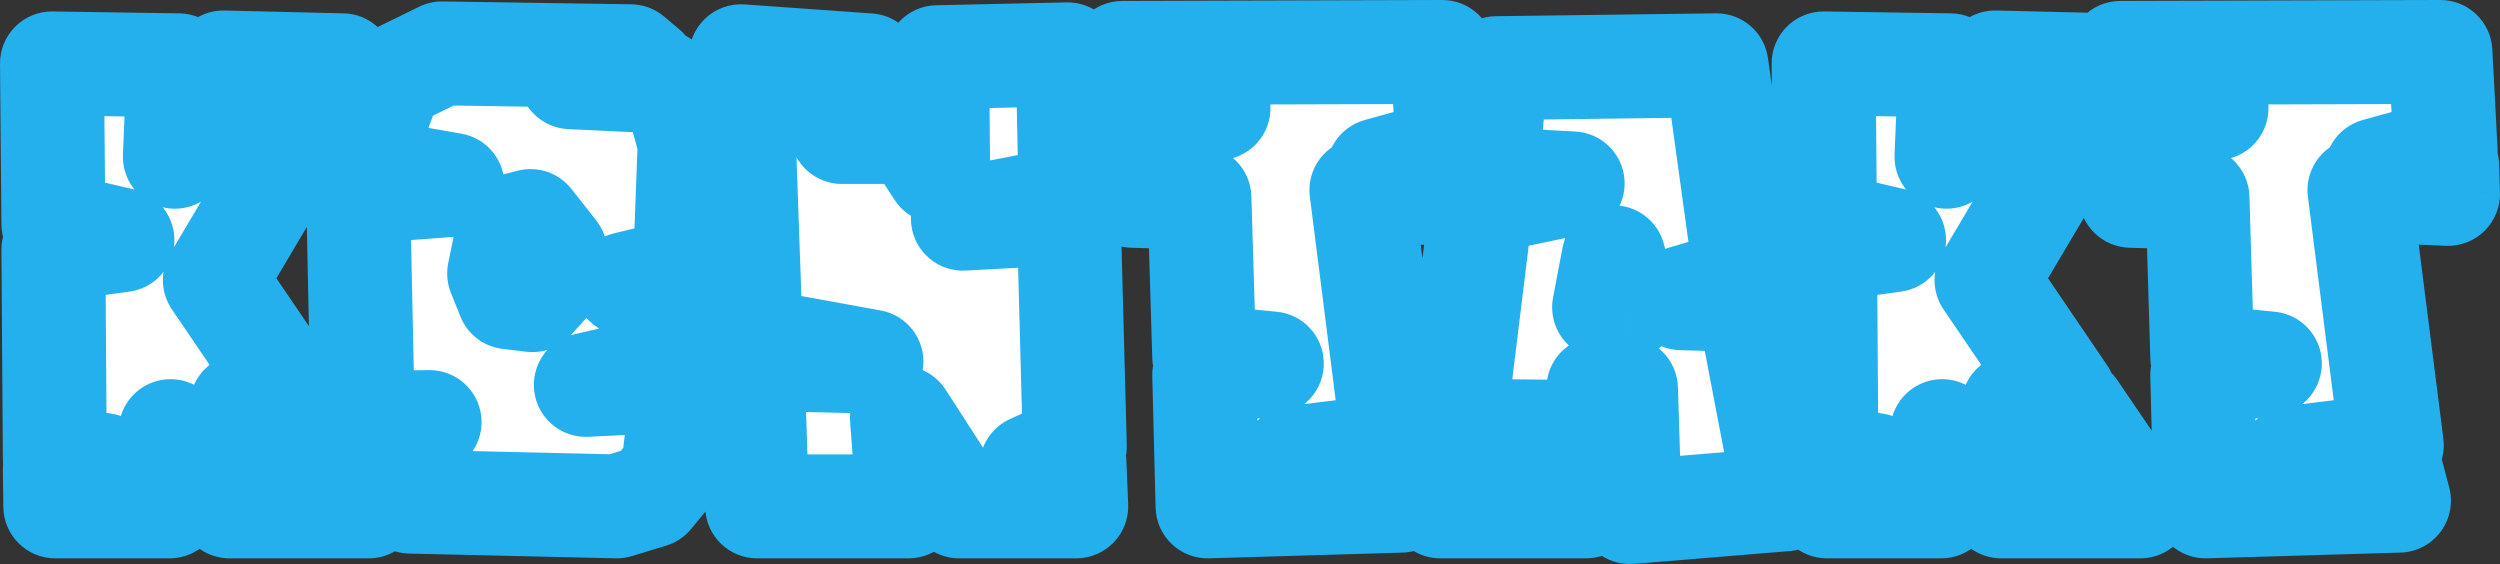
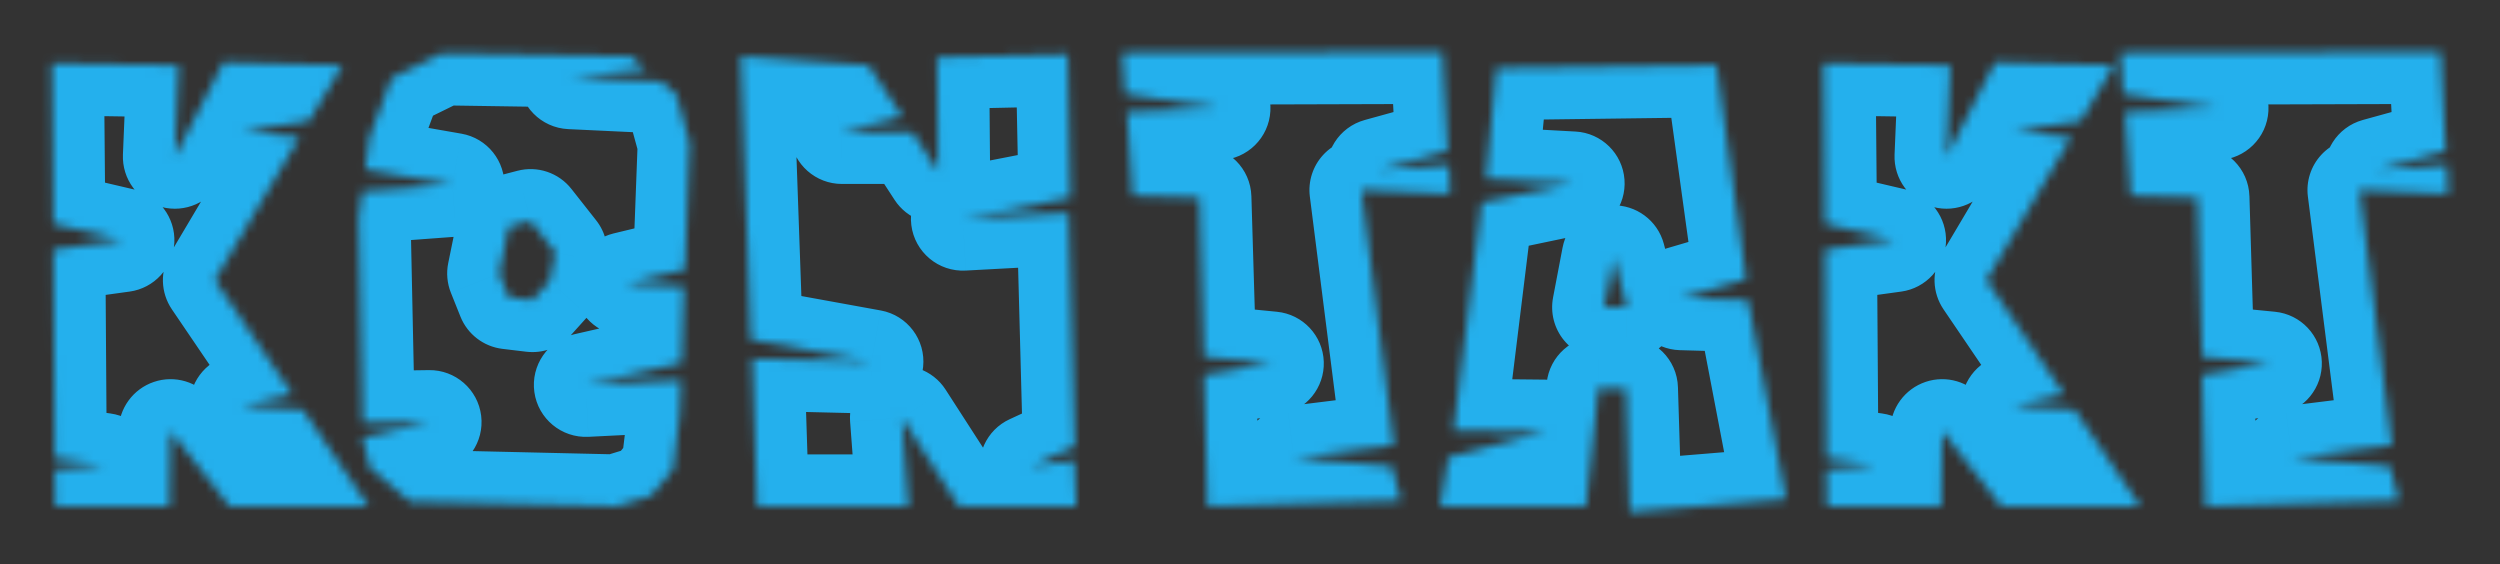
<svg xmlns="http://www.w3.org/2000/svg" width="288.665" height="65.13" viewBox="0 0 288.665 65.13" fill="none" version="1.1" id="svg3">
  <rect x="0" y="0" width="288.665" height="65.13" fill="#333333" stroke="none" />
  <defs id="defs3" />
  <mask id="path-1-outside-1_340_2687" maskUnits="userSpaceOnUse" x="494" y="90" width="290" height="66" fill="#000000">
-     <rect fill="#ffffff" x="494" y="90" width="290" height="66" id="rect1" />
    <path d="m 500.75,97.85 14.63,0.22 -0.44,10.56 5.61,-10.89 13.75,0.33 -3.85,6.435 -7.7,1.21 6.6,0.66 -9.79,16.5 8.965,13.2 -5.885,1.32 7.095,0.44 7.59,11.165 h -16.06 l -6.82,-8.69 -0.11,8.69 h -13.2 l -0.055,-4.235 5.61,-0.55 -5.61,-0.77 -0.165,-24.09 7.975,-1.1 -7.975,-1.87 z m 52.734,18.865 -1.1,5.39 1.1,2.75 2.75,0.33 1.98,-2.2 0.66,-3.3 -2.86,-3.63 z m -7.7,-20.02 21.78,0.33 1.76,1.485 -8.69,0.935 10.45,0.495 1.76,1.485 1.54,5.61 -0.55,14.63 -6.82,1.65 6.71,0.33 -0.275,8.8 -11.055,2.53 11,-0.55 -0.165,3.905 -0.77,6.38 -2.53,3.08 -3.96,1.21 -23.87,-0.55 -4.62,-3.85 -0.88,-3.52 7.755,-1.815 -7.7,0.11 -0.495,-23.595 0.44,-3.135 10.395,-0.77 -10.065,-1.76 0.495,-3.74 2.53,-6.82 z m 34.517,0.33 14.74,1.045 3.905,5.94 -6.985,1.76 h 8.14 l 2.97,4.565 -0.11,-13.2 15.07,-0.33 0.33,16.555 -12.43,2.42 12.21,-0.66 0.715,26.95 -5.005,2.31 4.95,-0.66 0.22,5.28 h -13.53 l -6.6,-10.23 0.77,10.23 h -17.49 l -0.55,-17.05 13.75,0.33 -13.915,-2.53 z m 44.034,-0.385 36.96,-0.11 0.605,11.44 -7.975,2.2 8.14,-0.55 0.11,3.3 -10.23,-0.44 3.74,29.48 -11.55,1.43 11.33,0.99 1.045,3.96 -22.33,0.66 -0.385,-15.18 7.81,-1.32 -7.81,-0.77 -0.55,-18.37 -7.7,-0.22 -0.66,-9.68 10.56,-0.44 -10.78,-1.65 z m 56.735,23.595 -1.1,5.775 h 2.64 z M 667.54,98.4 l 25.41,-0.33 3.41,24.695 -7.48,2.2 7.7,0.22 4.4,22.99 -18.04,1.485 -0.44,-14.245 -3.19,-0.055 -1.43,13.64 h -16.83 l 0.935,-5.665 11.165,-2.97 -10.56,-0.11 3.245,-26.345 10.505,-2.2 -10.01,-0.55 z m 37.774,-0.55 14.63,0.22 -0.44,10.56 5.61,-10.89 13.75,0.33 -3.85,6.435 -7.7,1.21 6.6,0.66 -9.79,16.5 8.965,13.2 -5.885,1.32 7.095,0.44 7.59,11.165 h -16.06 l -6.82,-8.69 -0.11,8.69 h -13.2 l -0.055,-4.235 5.61,-0.55 -5.61,-0.77 -0.165,-24.09 7.975,-1.1 -7.975,-1.87 z m 34.261,-1.21 36.96,-0.11 0.605,11.44 -7.975,2.2 8.14,-0.55 0.11,3.3 -10.23,-0.44 3.74,29.48 -11.55,1.43 11.33,0.99 1.045,3.96 -22.33,0.66 -0.385,-15.18 7.81,-1.32 -7.81,-0.77 -0.55,-18.37 -7.7,-0.22 -0.66,-9.68 10.56,-0.44 -10.78,-1.65 z" id="path1" />
  </mask>
  <g id="g3" transform="translate(-494.751,-90.53)">
-     <path d="m 500.75,97.85 14.63,0.22 -0.44,10.56 5.61,-10.89 13.75,0.33 -3.85,6.435 -7.7,1.21 6.6,0.66 -9.79,16.5 8.965,13.2 -5.885,1.32 7.095,0.44 7.59,11.165 h -16.06 l -6.82,-8.69 -0.11,8.69 h -13.2 l -0.055,-4.235 5.61,-0.55 -5.61,-0.77 -0.165,-24.09 7.975,-1.1 -7.975,-1.87 z m 52.734,18.865 -1.1,5.39 1.1,2.75 2.75,0.33 1.98,-2.2 0.66,-3.3 -2.86,-3.63 z m -7.7,-20.02 21.78,0.33 1.76,1.485 -8.69,0.935 10.45,0.495 1.76,1.485 1.54,5.61 -0.55,14.63 -6.82,1.65 6.71,0.33 -0.275,8.8 -11.055,2.53 11,-0.55 -0.165,3.905 -0.77,6.38 -2.53,3.08 -3.96,1.21 -23.87,-0.55 -4.62,-3.85 -0.88,-3.52 7.755,-1.815 -7.7,0.11 -0.495,-23.595 0.44,-3.135 10.395,-0.77 -10.065,-1.76 0.495,-3.74 2.53,-6.82 z m 34.517,0.33 14.74,1.045 3.905,5.94 -6.985,1.76 h 8.14 l 2.97,4.565 -0.11,-13.2 15.07,-0.33 0.33,16.555 -12.43,2.42 12.21,-0.66 0.715,26.95 -5.005,2.31 4.95,-0.66 0.22,5.28 h -13.53 l -6.6,-10.23 0.77,10.23 h -17.49 l -0.55,-17.05 13.75,0.33 -13.915,-2.53 z m 44.034,-0.385 36.96,-0.11 0.605,11.44 -7.975,2.2 8.14,-0.55 0.11,3.3 -10.23,-0.44 3.74,29.48 -11.55,1.43 11.33,0.99 1.045,3.96 -22.33,0.66 -0.385,-15.18 7.81,-1.32 -7.81,-0.77 -0.55,-18.37 -7.7,-0.22 -0.66,-9.68 10.56,-0.44 -10.78,-1.65 z m 56.735,23.595 -1.1,5.775 h 2.64 z M 667.54,98.4 l 25.41,-0.33 3.41,24.695 -7.48,2.2 7.7,0.22 4.4,22.99 -18.04,1.485 -0.44,-14.245 -3.19,-0.055 -1.43,13.64 h -16.83 l 0.935,-5.665 11.165,-2.97 -10.56,-0.11 3.245,-26.345 10.505,-2.2 -10.01,-0.55 z m 37.774,-0.55 14.63,0.22 -0.44,10.56 5.61,-10.89 13.75,0.33 -3.85,6.435 -7.7,1.21 6.6,0.66 -9.79,16.5 8.965,13.2 -5.885,1.32 7.095,0.44 7.59,11.165 h -16.06 l -6.82,-8.69 -0.11,8.69 h -13.2 l -0.055,-4.235 5.61,-0.55 -5.61,-0.77 -0.165,-24.09 7.975,-1.1 -7.975,-1.87 z m 34.261,-1.21 36.96,-0.11 0.605,11.44 -7.975,2.2 8.14,-0.55 0.11,3.3 -10.23,-0.44 3.74,29.48 -11.55,1.43 11.33,0.99 1.045,3.96 -22.33,0.66 -0.385,-15.18 7.81,-1.32 -7.81,-0.77 -0.55,-18.37 -7.7,-0.22 -0.66,-9.68 10.56,-0.44 -10.78,-1.65 z" fill="#ffffff" id="path2" />
    <path d="m 500.75,97.85 0.091,-5.999 c -1.616,-0.024 -3.174,0.604 -4.32,1.744 -1.147,1.139 -1.785,2.693 -1.77,4.309 z m 14.63,0.22 5.995,0.25 c 0.068,-1.618 -0.522,-3.194 -1.634,-4.37 -1.111,-1.177 -2.652,-1.854 -4.27,-1.879 z m -0.44,10.56 -5.994,-0.25 c -0.118,2.814 1.737,5.33 4.46,6.05 2.722,0.721 5.579,-0.549 6.868,-3.052 z m 5.61,-10.89 0.144,-5.998 c -2.298,-0.055 -4.425,1.207 -5.478,3.251 z m 13.75,0.33 5.149,3.08 c 1.096,-1.831 1.136,-4.107 0.106,-5.977 -1.031,-1.869 -2.977,-3.05 -5.111,-3.102 z m -3.85,6.435 0.932,5.927 c 1.758,-0.276 3.303,-1.319 4.217,-2.847 z m -7.7,1.21 -0.931,-5.927 c -2.982,0.468 -5.151,3.079 -5.066,6.096 0.084,3.017 2.397,5.501 5.4,5.801 z m 6.6,0.66 5.16,3.062 c 1.046,-1.763 1.12,-3.938 0.196,-5.768 -0.925,-1.829 -2.719,-3.06 -4.759,-3.264 z m -9.79,16.5 -5.16,-3.062 c -1.187,2.001 -1.11,4.508 0.197,6.433 z m 8.965,13.2 1.313,5.855 c 1.938,-0.435 3.536,-1.801 4.266,-3.647 0.731,-1.847 0.501,-3.936 -0.615,-5.579 z m -5.885,1.32 -1.313,-5.855 c -2.915,0.654 -4.905,3.353 -4.668,6.331 0.237,2.978 2.628,5.328 5.61,5.512 z m 7.095,0.44 4.962,-3.373 c -1.043,-1.535 -2.738,-2.501 -4.59,-2.615 z m 7.59,11.165 v 6 c 2.223,0 4.263,-1.229 5.303,-3.193 1.04,-1.964 0.909,-4.342 -0.341,-6.18 z m -16.06,0 -4.72,3.704 c 1.138,1.45 2.878,2.296 4.72,2.296 z m -6.82,-8.69 4.72,-3.704 c -1.571,-2.002 -4.233,-2.795 -6.643,-1.979 -2.411,0.816 -4.044,3.063 -4.076,5.607 z m -0.11,8.69 v 6 c 3.284,0 5.958,-2.64 6,-5.924 z m -13.2,0 -5.999,0.078 c 0.042,3.283 2.716,5.922 5.999,5.922 z m -0.055,-4.235 -0.585,-5.971 c -3.102,0.304 -5.455,2.932 -5.414,6.049 z m 5.61,-0.55 0.586,5.971 c 3.028,-0.297 5.354,-2.813 5.413,-5.855 0.059,-3.042 -2.168,-5.647 -5.183,-6.06 z m -5.61,-0.77 -6,0.041 c 0.021,2.983 2.229,5.498 5.184,5.903 z m -0.165,-24.09 -0.82,-5.944 c -2.984,0.412 -5.2,2.973 -5.18,5.985 z m 7.975,-1.1 0.82,5.944 c 2.864,-0.395 5.039,-2.776 5.174,-5.664 0.135,-2.888 -1.809,-5.462 -4.624,-6.122 z m -7.975,-1.87 -5.999,0.053 c 0.024,2.766 1.937,5.157 4.63,5.789 z m -0.255,-12.536 14.63,0.22 0.181,-11.998 -14.63,-0.22 z m 8.726,-6.029 -0.44,10.56 11.989,0.5 0.44,-10.56 z m 10.888,13.558 5.61,-10.89 -10.668,-5.496 -5.61,10.89 z m 0.132,-7.64 13.75,0.33 0.288,-11.996 -13.75,-0.33 z m 8.745,-8.748 -3.85,6.434 10.298,6.161 3.85,-6.435 z m 0.368,3.588 -7.7,1.21 1.863,11.854 7.7,-1.21 z m -7.366,13.107 6.6,0.66 1.194,-11.94 -6.6,-0.66 z m 2.037,-8.372 -9.79,16.5 10.32,6.124 9.79,-16.5 z m -9.593,22.933 8.965,13.2 9.927,-6.742 -8.965,-13.2 z m 12.615,3.974 -5.885,1.32 2.626,11.71 5.885,-1.32 z m -4.943,13.163 7.095,0.44 0.743,-11.976 -7.095,-0.44 z m 2.504,-2.175 7.59,11.165 9.924,-6.746 -7.59,-11.165 z M 537.325,143 h -16.06 v 12 h 16.06 z m -11.34,2.296 -6.82,-8.69 -9.44,7.408 6.82,8.69 z m -17.539,-5.062 -0.11,8.69 11.999,0.152 0.11,-8.69 z m 5.889,2.766 h -13.2 v 12 h 13.2 z m -7.2,5.922 -0.055,-4.235 -11.999,0.156 0.055,4.235 z m -5.469,1.814 5.61,-0.55 -1.171,-11.942 -5.61,0.55 z m 5.84,-12.465 -5.61,-0.77 -1.632,11.888 5.61,0.77 z m -0.426,5.133 -0.165,-24.09 -12,0.082 0.165,24.09 z m -5.345,-18.105 7.975,-1.1 -1.64,-11.888 -7.975,1.1 z m 8.525,-12.886 -7.975,-1.87 -2.739,11.684 7.975,1.87 z m -3.345,3.919 -0.165,-18.535 -11.999,0.107 0.165,18.535 z m 46.569,0.383 -1.515,-5.806 c -2.214,0.578 -3.907,2.364 -4.364,4.606 z m -1.1,5.39 -5.879,-1.2 c -0.234,1.148 -0.127,2.34 0.308,3.428 z m 1.1,2.75 -5.571,2.228 c 0.815,2.038 2.677,3.468 4.856,3.729 z m 2.75,0.33 -0.715,5.957 c 1.938,0.233 3.869,-0.492 5.174,-1.943 z m 1.98,-2.2 4.459,4.014 c 0.721,-0.801 1.213,-1.781 1.424,-2.837 z m 0.66,-3.3 5.883,1.177 c 0.345,-1.723 -0.083,-3.51 -1.17,-4.89 z m -2.86,-3.63 4.713,-3.713 c -1.476,-1.873 -3.921,-2.695 -6.228,-2.093 z m -10.23,-19.36 0.091,-5.999 c -0.947,-0.014 -1.884,0.196 -2.734,0.613 z m 21.78,0.33 3.869,-4.586 c -1.059,-0.893 -2.394,-1.393 -3.778,-1.413 z m 1.76,1.485 0.642,5.966 c 2.388,-0.257 4.393,-1.914 5.095,-4.211 0.703,-2.297 -0.032,-4.792 -1.868,-6.341 z m -8.69,0.935 -0.642,-5.966 c -3.116,0.335 -5.449,3.012 -5.356,6.145 0.094,3.132 2.583,5.665 5.714,5.814 z m 10.45,0.495 3.869,-4.586 c -1.008,-0.85 -2.268,-1.345 -3.585,-1.407 z m 1.76,1.485 5.786,-1.588 c -0.321,-1.17 -0.99,-2.215 -1.917,-2.998 z m 1.54,5.61 5.995,0.225 c 0.023,-0.611 -0.047,-1.223 -0.209,-1.813 z m -0.55,14.63 1.411,5.832 c 2.611,-0.632 4.484,-2.922 4.584,-5.607 z m -6.82,1.65 -1.411,-5.832 c -2.899,0.702 -4.843,3.426 -4.563,6.396 0.281,2.969 2.7,5.282 5.679,5.429 z m 6.71,0.33 5.997,0.187 c 0.102,-3.27 -2.435,-6.019 -5.703,-6.18 z m -0.275,8.8 1.338,5.849 c 2.66,-0.609 4.574,-2.935 4.659,-5.662 z m -11.055,2.53 -1.339,-5.849 c -3.032,0.694 -5.031,3.59 -4.605,6.671 0.427,3.081 3.137,5.326 6.243,5.171 z m 11,-0.55 5.994,0.253 c 0.072,-1.686 -0.57,-3.323 -1.768,-4.512 -1.198,-1.189 -2.841,-1.818 -4.526,-1.734 z m -0.165,3.905 5.956,0.719 c 0.019,-0.155 0.032,-0.31 0.038,-0.466 z m -0.77,6.38 4.636,3.808 c 0.725,-0.883 1.184,-1.955 1.32,-3.089 z m -2.53,3.08 1.753,5.738 c 1.13,-0.345 2.133,-1.016 2.883,-1.93 z m -3.96,1.21 -0.138,5.998 c 0.64,0.015 1.278,-0.073 1.891,-0.26 z m -23.87,-0.55 -3.841,4.609 c 1.041,0.869 2.347,1.358 3.703,1.389 z m -4.62,-3.85 -5.821,1.455 c 0.309,1.235 1.002,2.34 1.98,3.154 z m -0.88,-3.52 -1.368,-5.842 c -1.564,0.366 -2.917,1.345 -3.754,2.716 -0.837,1.372 -1.089,3.022 -0.699,4.581 z m 7.755,-1.815 1.367,5.842 c 2.983,-0.698 4.961,-3.532 4.588,-6.573 -0.373,-3.041 -2.977,-5.312 -6.041,-5.268 z m -7.7,0.11 -5.999,0.126 c 0.069,3.297 2.787,5.92 6.084,5.873 z m -0.495,-23.595 -5.942,-0.834 c -0.045,0.318 -0.064,0.639 -0.057,0.96 z m 0.44,-3.135 -0.444,-5.984 c -2.816,0.209 -5.106,2.353 -5.498,5.15 z m 10.395,-0.77 0.443,5.984 c 3.02,-0.224 5.399,-2.662 5.549,-5.687 0.15,-3.024 -1.976,-5.686 -4.959,-6.207 z m -10.065,-1.76 -5.948,-0.787 c -0.422,3.189 1.745,6.143 4.914,6.697 z m 0.495,-3.74 -5.626,-2.087 c -0.155,0.42 -0.264,0.856 -0.322,1.3 z m 2.53,-6.82 -2.643,-5.387 c -1.38,0.677 -2.448,1.858 -2.983,3.3 z m 7.651,15.96 -1.1,5.39 11.758,2.4 1.1,-5.39 z m -0.792,8.818 1.1,2.75 11.142,-4.456 -1.1,-2.75 z m 5.956,6.479 2.75,0.33 1.43,-11.914 -2.75,-0.33 z m 7.924,-1.613 1.98,-2.2 -8.919,-8.028 -1.98,2.2 z m 3.404,-5.037 0.66,-3.3 -11.767,-2.354 -0.66,3.3 z m -0.51,-8.19 -2.86,-3.63 -9.426,7.426 2.86,3.63 z m -9.088,-5.723 -2.53,0.66 3.029,11.612 2.53,-0.66 z m -8.806,-7.555 21.78,0.33 0.182,-11.998 -21.78,-0.33 z m 18.002,-1.083 1.759,1.485 7.739,-9.172 -1.76,-1.485 z m 4.987,-9.067 -8.69,0.935 1.284,11.932 8.69,-0.935 z m -8.332,12.894 10.45,0.495 0.568,-11.986 -10.45,-0.495 z m 6.865,-0.912 1.76,1.485 7.738,-9.172 -1.76,-1.485 z m -0.157,-1.513 1.54,5.61 11.572,-3.176 -1.54,-5.61 z m 1.33,3.797 -0.55,14.63 11.991,0.45 0.55,-14.63 z m 4.035,9.023 -6.82,1.65 2.822,11.664 6.82,-1.65 z m -5.704,13.475 6.71,0.33 0.589,-11.986 -6.71,-0.33 z m 1.008,-5.85 -0.275,8.8 11.994,0.374 0.275,-8.8 z m 4.383,3.138 -11.055,2.53 2.677,11.698 11.055,-2.53 z m -9.417,14.372 11,-0.55 -0.599,-11.986 -11,0.55 z m 4.706,-6.796 -0.165,3.905 11.989,0.506 0.165,-3.905 z m -0.127,3.439 -0.77,6.38 11.913,1.438 0.77,-6.38 z m 0.55,3.291 -2.53,3.08 9.273,7.616 2.53,-3.08 z m 0.353,1.15 -3.96,1.21 3.507,11.476 3.96,-1.21 z m -2.068,0.95 -23.87,-0.55 -0.276,11.996 23.87,0.55 z m -20.167,0.839 -4.62,-3.85 -7.682,9.218 4.62,3.85 z m -2.64,-0.696 -0.88,-3.52 -11.642,2.91 0.88,3.52 z m -5.334,3.777 7.755,-1.815 -2.735,-11.684 -7.755,1.815 z m 6.302,-13.656 -7.7,0.11 0.171,11.998 7.7,-0.11 z m -1.616,5.983 -0.495,-23.595 -11.997,0.252 0.495,23.595 z m -0.552,-22.635 0.44,-3.135 -11.883,-1.668 -0.44,3.135 z m -5.058,2.015 10.395,-0.77 -0.887,-11.968 -10.395,0.77 z m 10.985,-12.664 -10.065,-1.76 -2.067,11.82 10.065,1.76 z m -5.15,4.937 0.495,-3.74 -11.896,-1.574 -0.495,3.74 z m 0.172,-2.44 2.53,-6.82 -11.251,-4.174 -2.53,6.82 z m -0.453,-3.52 5.83,-2.86 -5.285,-10.774 -5.83,2.86 z m 37.705,-7.917 0.424,-5.985 c -1.697,-0.12 -3.366,0.486 -4.591,1.668 -1.224,1.182 -1.889,2.828 -1.829,4.529 z m 14.74,1.045 5.014,-3.296 c -1.028,-1.562 -2.725,-2.557 -4.59,-2.689 z m 3.905,5.94 1.466,5.818 c 1.883,-0.474 3.421,-1.831 4.125,-3.642 0.705,-1.81 0.49,-3.849 -0.577,-5.472 z m -6.985,1.76 -1.466,-5.818 c -2.936,0.74 -4.861,3.552 -4.488,6.557 0.372,3.005 2.926,5.261 5.954,5.261 z m 8.14,0 5.029,-3.272 c -1.107,-1.702 -2.999,-2.728 -5.029,-2.728 z m 2.97,4.565 -5.029,3.272 c 1.453,2.234 4.207,3.242 6.759,2.473 2.553,-0.769 4.292,-3.129 4.27,-5.795 z m -0.11,-13.2 -0.131,-5.999 c -3.282,0.072 -5.896,2.767 -5.869,6.049 z m 15.07,-0.33 5.999,-0.12 c -0.032,-1.593 -0.696,-3.108 -1.846,-4.211 -1.15,-1.103 -2.691,-1.703 -4.284,-1.668 z m 0.33,16.555 1.147,5.889 c 2.863,-0.557 4.91,-3.092 4.852,-6.009 z m -12.43,2.42 -1.147,-5.889 c -3.094,0.602 -5.195,3.497 -4.808,6.626 0.388,3.129 3.131,5.424 6.279,5.254 z m 12.21,-0.66 5.998,-0.159 c -0.043,-1.619 -0.739,-3.153 -1.93,-4.251 -1.19,-1.098 -2.774,-1.669 -4.392,-1.581 z m 0.715,26.95 2.514,5.448 c 2.178,-1.005 3.547,-3.21 3.484,-5.607 z m -5.005,2.31 -2.514,-5.448 c -2.695,1.244 -4.075,4.27 -3.248,7.12 0.827,2.85 3.613,4.668 6.555,4.275 z m 4.95,-0.66 5.995,-0.25 c -0.07,-1.684 -0.846,-3.262 -2.138,-4.346 -1.291,-1.084 -2.979,-1.574 -4.65,-1.351 z m 0.22,5.28 v 6 c 1.635,0 3.198,-0.667 4.33,-1.847 1.132,-1.179 1.733,-2.77 1.665,-4.403 z m -13.53,0 -5.042,3.253 c 1.105,1.712 3.004,2.747 5.042,2.747 z m -6.6,-10.23 5.042,-3.253 c -1.488,-2.306 -4.351,-3.309 -6.953,-2.435 -2.601,0.874 -4.278,3.402 -4.072,6.138 z m 0.77,10.23 v 6 c 1.67,0 3.264,-0.696 4.399,-1.92 1.135,-1.224 1.709,-2.865 1.584,-4.53 z m -17.49,0 -5.997,0.193 c 0.104,3.237 2.759,5.807 5.997,5.807 z m -0.55,-17.05 0.144,-5.998 c -1.649,-0.04 -3.242,0.601 -4.404,1.773 -1.162,1.171 -1.79,2.769 -1.737,4.418 z m 13.75,0.33 -0.144,5.998 c 3.132,0.075 5.794,-2.271 6.113,-5.388 0.319,-3.116 -1.814,-5.953 -4.896,-6.513 z m -13.915,-2.53 -5.996,0.212 c 0.099,2.818 2.148,5.187 4.923,5.691 z m -1.579,-26.74 14.74,1.045 0.848,-11.97 -14.74,-1.045 z m 10.15,-1.644 3.905,5.94 10.028,-6.592 -3.905,-5.94 z m 7.453,-3.174 -6.985,1.76 2.932,11.636 6.985,-1.76 z m -5.519,13.578 h 8.14 v -12 h -8.14 z m 3.111,-2.728 2.97,4.565 10.058,-6.544 -2.97,-4.565 z m 13.999,1.243 -0.11,-13.2 -12,0.1 0.11,13.2 z m -5.979,-7.151 15.07,-0.33 -0.262,-11.998 -15.07,0.33 z m 8.94,-6.209 0.33,16.555 11.998,-0.24 -0.33,-16.555 z m 5.182,10.546 -12.43,2.42 2.294,11.778 12.43,-2.42 z m -10.959,14.3 12.21,-0.66 -0.648,-11.982 -12.21,0.66 z m 5.888,-6.492 0.715,26.95 11.996,-0.318 -0.715,-26.95 z m 4.199,21.343 -5.005,2.31 5.028,10.896 5.005,-2.31 z m -1.698,13.705 4.95,-0.66 -1.586,-11.894 -4.95,0.66 z m -1.838,-6.357 0.22,5.28 11.99,-0.5 -0.22,-5.28 z m 6.215,-0.97 h -13.53 v 12 h 13.53 z m -8.488,2.747 -6.6,-10.23 -10.084,6.506 6.6,10.23 z m -17.625,-6.527 0.77,10.23 11.966,-0.9 -0.77,-10.23 z m 6.753,3.78 h -17.49 v 12 h 17.49 z m -11.493,5.807 -0.55,-17.05 -11.994,0.386 0.55,17.05 z m -6.691,-10.859 13.75,0.33 0.288,-11.996 -13.75,-0.33 z m 14.967,-11.571 -13.915,-2.53 -2.146,11.806 13.915,2.53 z m -8.992,3.161 -1.155,-32.725 -11.992,0.423 1.155,32.725 z m 36.883,-32.898 -0.018,-6 c -1.661,0.005 -3.245,0.698 -4.376,1.914 -1.131,1.216 -1.707,2.847 -1.592,4.503 z m 36.96,-0.11 5.991,-0.317 c -0.168,-3.193 -2.812,-5.693 -6.009,-5.683 z m 0.605,11.44 1.595,5.784 c 2.716,-0.749 4.545,-3.287 4.397,-6.101 z m -7.975,2.2 -1.596,-5.784 c -2.969,0.819 -4.835,3.753 -4.319,6.789 0.516,3.036 3.247,5.189 6.319,4.981 z m 8.14,-0.55 5.997,-0.2 c -0.055,-1.626 -0.767,-3.16 -1.974,-4.251 -1.206,-1.091 -2.804,-1.645 -4.428,-1.535 z m 0.11,3.3 -0.258,5.994 c 1.669,0.072 3.293,-0.555 4.48,-1.731 1.187,-1.176 1.83,-2.793 1.775,-4.463 z m -10.23,-0.44 0.258,-5.994 c -1.767,-0.076 -3.476,0.63 -4.674,1.931 -1.197,1.302 -1.759,3.064 -1.536,4.818 z m 3.74,29.48 0.737,5.955 c 1.582,-0.196 3.022,-1.014 4,-2.273 0.979,-1.259 1.416,-2.855 1.215,-4.437 z m -11.55,1.43 -0.737,-5.955 c -3.047,0.378 -5.317,2.994 -5.262,6.063 0.055,3.069 2.418,5.602 5.477,5.869 z m 11.33,0.99 5.801,-1.531 c -0.645,-2.447 -2.757,-4.226 -5.279,-4.446 z m 1.045,3.96 0.177,5.997 c 1.83,-0.054 3.534,-0.94 4.63,-2.406 1.095,-1.466 1.461,-3.352 0.994,-5.122 z m -22.33,0.66 -5.998,0.152 c 0.04,1.595 0.714,3.109 1.873,4.205 1.159,1.097 2.707,1.688 4.302,1.64 z m -0.385,-15.18 -1,-5.916 c -2.944,0.497 -5.074,3.084 -4.998,6.068 z m 7.81,-1.32 1,5.916 c 2.964,-0.501 5.1,-3.119 4.996,-6.123 -0.104,-3.005 -2.415,-5.469 -5.407,-5.764 z m -7.81,-0.77 -5.997,0.18 c 0.09,3.015 2.406,5.495 5.408,5.791 z m -0.55,-18.37 5.997,-0.18 c -0.095,-3.176 -2.65,-5.727 -5.826,-5.818 z m -7.7,-0.22 -5.986,0.408 c 0.21,3.082 2.726,5.501 5.815,5.59 z m -0.66,-9.68 -0.25,-5.995 c -1.617,0.067 -3.139,0.785 -4.219,1.991 -1.08,1.206 -1.627,2.797 -1.517,4.412 z m 10.56,-0.44 0.25,5.995 c 3.086,-0.129 5.571,-2.58 5.741,-5.664 0.17,-3.085 -2.03,-5.795 -5.083,-6.262 z m -10.78,-1.65 -5.986,0.418 c 0.196,2.799 2.305,5.088 5.078,5.513 z m -0.312,1.27 36.96,-0.11 -0.036,-12 -36.96,0.11 z m 30.95,-5.793 0.605,11.44 11.984,-0.634 -0.606,-11.44 z m 5.001,5.339 -7.975,2.2 3.191,11.568 7.975,-2.2 z m -5.975,13.97 8.14,-0.55 -0.809,-11.972 -8.14,0.55 z m 1.739,-6.336 0.11,3.3 11.994,-0.4 -0.11,-3.3 z m 6.365,-2.894 -10.23,-0.44 -0.516,11.988 10.23,0.44 z m -16.44,6.309 3.74,29.48 11.904,-1.51 -3.74,-29.48 z m 8.955,22.77 -11.55,1.43 1.474,11.91 11.55,-1.43 z m -11.335,13.362 11.33,0.99 1.044,-11.954 -11.33,-0.99 z m 6.05,-3.456 1.045,3.96 11.603,-3.062 -1.045,-3.96 z m 6.67,-3.568 -22.33,0.66 0.354,11.994 22.33,-0.66 z m -16.155,6.505 -0.385,-15.18 -11.996,0.304 0.385,15.18 z m -5.383,-9.112 7.81,-1.32 -2,-11.832 -7.81,1.32 z m 7.399,-13.207 -7.81,-0.77 -1.178,11.942 7.81,0.77 z m -2.402,5.021 -0.55,-18.37 -11.994,0.36 0.55,18.37 z m -6.376,-24.188 -7.7,-0.22 -0.342,11.996 7.7,0.22 z m -1.885,5.37 -0.66,-9.68 -11.972,0.816 0.66,9.68 z m -6.396,-3.277 10.56,-0.44 -0.5,-11.99 -10.56,0.44 z m 11.218,-12.366 -10.78,-1.65 -1.816,11.862 10.78,1.65 z m -5.703,3.863 -0.33,-4.73 -11.971,0.835 0.33,4.73 z m 50.42,19.283 5.797,-1.546 c -0.721,-2.705 -3.217,-4.551 -6.014,-4.45 -2.798,0.101 -5.153,2.123 -5.677,4.873 z m -1.1,5.775 -5.894,-1.123 c -0.335,1.757 0.132,3.571 1.271,4.948 1.14,1.378 2.835,2.175 4.623,2.175 z m 2.64,0 v 6 c 1.864,0 3.622,-0.866 4.758,-2.345 1.136,-1.478 1.52,-3.4 1.039,-5.201 z M 667.54,98.4 667.462,92.4 c -3.064,0.04 -5.606,2.382 -5.895,5.433 z m 25.41,-0.33 5.944,-0.821 c -0.414,-2.998 -2.996,-5.218 -6.022,-5.179 z m 3.41,24.695 1.693,5.756 c 2.849,-0.838 4.657,-3.635 4.251,-6.577 z m -7.48,2.2 -1.693,-5.756 c -2.831,0.832 -4.636,3.6 -4.257,6.526 0.379,2.927 2.829,5.143 5.779,5.228 z m 7.7,0.22 5.893,-1.128 c -0.529,-2.764 -2.908,-4.789 -5.722,-4.87 z m 4.4,22.99 0.492,5.98 c 1.697,-0.14 3.255,-0.994 4.285,-2.35 1.031,-1.356 1.436,-3.085 1.116,-4.758 z m -18.04,1.485 -5.997,0.185 c 0.051,1.644 0.774,3.195 2.001,4.29 1.226,1.096 2.849,1.64 4.488,1.505 z m -0.44,-14.245 5.997,-0.185 c -0.099,-3.2 -2.693,-5.759 -5.894,-5.814 z m -3.19,-0.055 0.103,-5.999 c -3.11,-0.054 -5.746,2.279 -6.07,5.373 z M 677.88,149 v 6 c 3.072,0 5.647,-2.32 5.967,-5.374 z m -16.83,0 -5.92,-0.977 c -0.287,1.738 0.205,3.515 1.345,4.859 1.14,1.343 2.813,2.118 4.575,2.118 z m 0.935,-5.665 -1.542,-5.798 c -2.281,0.606 -3.994,2.493 -4.378,4.821 z m 11.165,-2.97 1.542,5.798 c 2.901,-0.771 4.785,-3.567 4.411,-6.545 -0.373,-2.978 -2.889,-5.221 -5.891,-5.253 z m -10.56,-0.11 -5.955,-0.733 c -0.209,1.695 0.315,3.399 1.44,4.684 1.125,1.286 2.744,2.031 4.452,2.049 z m 3.245,-26.345 -1.23,-5.873 c -2.512,0.526 -4.411,2.592 -4.725,5.14 z m 10.505,-2.2 1.23,5.873 c 2.947,-0.618 4.981,-3.324 4.753,-6.327 -0.228,-3.003 -2.647,-5.372 -5.654,-5.537 z m -10.01,-0.55 -5.973,-0.566 c -0.154,1.625 0.36,3.243 1.425,4.48 1.065,1.237 2.589,1.987 4.219,2.077 z m 8.846,7.952 -1.1,5.775 11.788,2.246 1.1,-5.775 z m 4.794,12.898 h 2.64 v -12 h -2.64 z m 8.437,-7.546 -1.54,-5.775 -11.594,3.092 1.54,5.775 z m -20.789,-20.065 25.41,-0.33 -0.156,-11.998 -25.41,0.33 z m 19.388,-5.508 3.41,24.695 11.888,-1.642 -3.41,-24.695 z m 7.661,18.118 -7.48,2.2 3.386,11.512 7.48,-2.2 z m -5.958,13.954 7.7,0.22 0.342,-11.996 -7.7,-0.22 z m 1.978,-4.65 4.4,22.99 11.786,-2.256 -4.4,-22.99 z m 9.801,15.882 -18.04,1.485 0.984,11.96 18.04,-1.485 z m -11.551,7.28 -0.44,-14.245 -11.994,0.37 0.44,14.245 z m -6.334,-20.059 -3.19,-0.055 -0.206,11.998 3.19,0.055 z m -9.26,5.318 -1.43,13.64 11.934,1.252 1.43,-13.64 z M 677.88,143 h -16.83 v 12 h 16.83 z m -10.91,6.977 0.935,-5.665 -11.84,-1.954 -0.935,5.665 z m -3.443,-0.844 11.165,-2.97 -3.084,-11.596 -11.165,2.97 z m 9.685,-14.768 -10.56,-0.11 -0.125,12 10.56,0.11 z m -4.667,6.623 3.245,-26.345 -11.91,-1.466 -3.245,26.345 z m -1.48,-21.205 10.505,-2.2 -2.46,-11.746 -10.505,2.2 z m 9.604,-14.064 -10.01,-0.55 -0.658,11.982 10.01,0.55 z m -4.366,6.007 1.21,-12.76 -11.946,-1.133 -1.21,12.76 z m 33.011,-13.876 0.09,-5.999 c -1.616,-0.024 -3.174,0.604 -4.32,1.744 -1.146,1.139 -1.784,2.693 -1.77,4.309 z m 14.63,0.22 5.995,0.25 c 0.067,-1.618 -0.522,-3.194 -1.634,-4.37 -1.112,-1.177 -2.652,-1.854 -4.271,-1.879 z m -0.44,10.56 -5.995,-0.25 c -0.117,2.814 1.738,5.33 4.46,6.05 2.722,0.721 5.579,-0.549 6.869,-3.052 z m 5.61,-10.89 0.144,-5.998 c -2.298,-0.055 -4.425,1.207 -5.478,3.251 z m 13.75,0.33 5.149,3.08 c 1.096,-1.831 1.136,-4.107 0.105,-5.977 -1.03,-1.869 -2.976,-3.05 -5.11,-3.102 z m -3.85,6.435 0.931,5.927 c 1.759,-0.276 3.304,-1.319 4.218,-2.847 z m -7.7,1.21 -0.932,-5.927 c -2.981,0.468 -5.151,3.079 -5.066,6.096 0.085,3.017 2.398,5.501 5.401,5.801 z m 6.6,0.66 5.16,3.062 c 1.046,-1.763 1.119,-3.938 0.195,-5.768 -0.924,-1.829 -2.719,-3.06 -4.758,-3.264 z m -9.79,16.5 -5.16,-3.062 c -1.188,2.001 -1.111,4.508 0.196,6.433 z m 8.965,13.2 1.313,5.855 c 1.938,-0.435 3.535,-1.801 4.266,-3.647 0.731,-1.847 0.5,-3.936 -0.616,-5.579 z m -5.885,1.32 -1.313,-5.855 c -2.915,0.654 -4.905,3.353 -4.668,6.331 0.236,2.978 2.628,5.328 5.609,5.512 z m 7.095,0.44 4.962,-3.373 c -1.044,-1.535 -2.739,-2.501 -4.591,-2.615 z m 7.59,11.165 v 6 c 2.222,0 4.263,-1.229 5.303,-3.193 1.039,-1.964 0.908,-4.342 -0.341,-6.18 z m -16.06,0 -4.72,3.704 c 1.137,1.45 2.877,2.296 4.72,2.296 z m -6.82,-8.69 4.72,-3.704 c -1.571,-2.002 -4.234,-2.795 -6.644,-1.979 -2.41,0.816 -4.044,3.063 -4.076,5.607 z m -0.11,8.69 v 6 c 3.284,0 5.958,-2.64 5.999,-5.924 z m -13.2,0 -6,0.078 c 0.043,3.283 2.716,5.922 6,5.922 z m -0.055,-4.235 -0.586,-5.971 c -3.102,0.304 -5.454,2.932 -5.414,6.049 z m 5.61,-0.55 0.585,5.971 c 3.028,-0.297 5.355,-2.813 5.414,-5.855 0.058,-3.042 -2.169,-5.647 -5.183,-6.06 z m -5.61,-0.77 -6,0.041 c 0.02,2.983 2.229,5.498 5.184,5.903 z m -0.165,-24.09 -0.82,-5.944 c -2.984,0.412 -5.201,2.973 -5.18,5.985 z m 7.975,-1.1 0.82,5.944 c 2.864,-0.395 5.038,-2.776 5.173,-5.664 0.135,-2.888 -1.809,-5.462 -4.623,-6.122 z m -7.975,-1.87 -6,0.053 c 0.025,2.766 1.937,5.157 4.63,5.789 z m -0.255,-12.536 14.63,0.22 0.18,-11.998 -14.63,-0.22 z m 8.725,-6.029 -0.44,10.56 11.99,0.5 0.44,-10.56 z m 10.889,13.558 5.61,-10.89 -10.668,-5.496 -5.61,10.89 z m 0.132,-7.64 13.75,0.33 0.288,-11.996 -13.75,-0.33 z m 8.745,-8.748 -3.85,6.434 10.298,6.161 3.85,-6.435 z m 0.367,3.588 -7.7,1.21 1.863,11.854 7.7,-1.21 z m -7.365,13.107 6.6,0.66 1.194,-11.94 -6.6,-0.66 z m 2.037,-8.372 -9.79,16.5 10.32,6.124 9.79,-16.5 z m -9.594,22.933 8.965,13.2 9.927,-6.742 -8.965,-13.2 z m 12.616,3.974 -5.885,1.32 2.626,11.71 5.885,-1.32 z m -4.944,13.163 7.095,0.44 0.743,-11.976 -7.095,-0.44 z m 2.505,-2.175 7.59,11.165 9.924,-6.746 -7.59,-11.165 z M 741.889,143 h -16.06 v 12 h 16.06 z m -11.34,2.296 -6.82,-8.69 -9.44,7.408 6.82,8.69 z m -17.54,-5.062 -0.11,8.69 11.999,0.152 0.11,-8.69 z m 5.89,2.766 h -13.2 v 12 h 13.2 z m -7.201,5.922 -0.055,-4.235 -11.999,0.156 0.055,4.235 z m -5.469,1.814 5.61,-0.55 -1.171,-11.942 -5.61,0.55 z m 5.841,-12.465 -5.61,-0.77 -1.632,11.888 5.61,0.77 z m -0.426,5.133 -0.165,-24.09 -12,0.082 0.165,24.09 z m -5.345,-18.105 7.975,-1.1 -1.64,-11.888 -7.975,1.1 z m 8.525,-12.886 -7.975,-1.87 -2.74,11.684 7.975,1.87 z m -3.345,3.919 -0.165,-18.535 -12,0.107 0.165,18.535 z m 28.096,-19.692 -0.018,-6 c -1.661,0.005 -3.245,0.698 -4.376,1.914 -1.131,1.216 -1.707,2.847 -1.592,4.503 z m 36.96,-0.11 5.992,-0.317 c -0.169,-3.193 -2.812,-5.693 -6.01,-5.683 z m 0.605,11.44 1.596,5.784 c 2.716,-0.749 4.544,-3.287 4.396,-6.101 z m -7.975,2.2 -1.596,-5.784 c -2.969,0.819 -4.835,3.753 -4.319,6.789 0.516,3.036 3.247,5.189 6.319,4.981 z m 8.14,-0.55 5.997,-0.2 c -0.055,-1.626 -0.767,-3.16 -1.974,-4.251 -1.206,-1.091 -2.804,-1.645 -4.428,-1.535 z m 0.11,3.3 -0.258,5.994 c 1.669,0.072 3.293,-0.555 4.48,-1.731 1.187,-1.176 1.83,-2.793 1.775,-4.463 z m -10.23,-0.44 0.258,-5.994 c -1.767,-0.076 -3.476,0.63 -4.673,1.931 -1.198,1.302 -1.76,3.064 -1.537,4.818 z m 3.74,29.48 0.737,5.955 c 1.583,-0.196 3.022,-1.014 4,-2.273 0.979,-1.259 1.416,-2.855 1.215,-4.437 z m -11.55,1.43 -0.737,-5.955 c -3.047,0.378 -5.317,2.994 -5.262,6.063 0.055,3.069 2.418,5.602 5.477,5.869 z m 11.33,0.99 5.801,-1.531 c -0.645,-2.447 -2.757,-4.226 -5.279,-4.446 z m 1.045,3.96 0.177,5.997 c 1.83,-0.054 3.534,-0.94 4.63,-2.406 1.095,-1.466 1.461,-3.352 0.994,-5.122 z m -22.33,0.66 -5.998,0.152 c 0.04,1.595 0.715,3.109 1.873,4.205 1.159,1.097 2.707,1.688 4.302,1.64 z m -0.385,-15.18 -1,-5.916 c -2.944,0.497 -5.074,3.084 -4.998,6.068 z m 7.81,-1.32 1,5.916 c 2.964,-0.501 5.1,-3.119 4.996,-6.123 -0.104,-3.005 -2.415,-5.469 -5.407,-5.764 z m -7.81,-0.77 -5.997,0.18 c 0.09,3.015 2.406,5.495 5.408,5.791 z m -0.55,-18.37 5.997,-0.18 c -0.095,-3.176 -2.65,-5.727 -5.826,-5.818 z m -7.7,-0.22 -5.986,0.408 c 0.21,3.082 2.726,5.501 5.815,5.59 z m -0.66,-9.68 -0.25,-5.995 c -1.617,0.067 -3.139,0.785 -4.219,1.991 -1.08,1.206 -1.627,2.797 -1.517,4.412 z m 10.56,-0.44 0.25,5.995 c 3.086,-0.129 5.571,-2.58 5.741,-5.664 0.17,-3.085 -2.03,-5.795 -5.083,-6.262 z m -10.78,-1.65 -5.986,0.418 c 0.196,2.799 2.305,5.088 5.078,5.513 z m -0.312,1.27 36.96,-0.11 -0.036,-12 -36.96,0.11 z m 30.95,-5.793 0.605,11.44 11.984,-0.634 -0.605,-11.44 z m 5.001,5.339 -7.975,2.2 3.191,11.568 7.976,-2.2 z m -5.975,13.97 8.14,-0.55 -0.809,-11.972 -8.14,0.55 z m 1.739,-6.336 0.11,3.3 11.994,-0.4 -0.11,-3.3 z m 6.365,-2.894 -10.23,-0.44 -0.516,11.988 10.23,0.44 z m -16.44,6.309 3.74,29.48 11.904,-1.51 -3.74,-29.48 z m 8.955,22.77 -11.55,1.43 1.474,11.91 11.55,-1.43 z m -11.335,13.362 11.33,0.99 1.044,-11.954 -11.33,-0.99 z m 6.051,-3.456 1.045,3.96 11.602,-3.062 -1.045,-3.96 z m 6.669,-3.568 -22.33,0.66 0.354,11.994 22.33,-0.66 z m -16.155,6.505 -0.385,-15.18 -11.996,0.304 0.385,15.18 z m -5.383,-9.112 7.81,-1.32 -2,-11.832 -7.81,1.32 z m 7.399,-13.207 -7.81,-0.77 -1.178,11.942 7.81,0.77 z m -2.402,5.021 -0.55,-18.37 -11.994,0.36 0.55,18.37 z m -6.376,-24.188 -7.7,-0.22 -0.342,11.996 7.7,0.22 z m -1.885,5.37 -0.66,-9.68 -11.972,0.816 0.66,9.68 z m -6.396,-3.277 10.56,-0.44 -0.5,-11.99 -10.56,0.44 z m 11.218,-12.366 -10.78,-1.65 -1.816,11.862 10.78,1.65 z m -5.703,3.863 -0.33,-4.73 -11.971,0.835 0.33,4.73 z" fill="#24b0ed" mask="url(#path-1-outside-1_340_2687)" id="path3" />
  </g>
</svg>